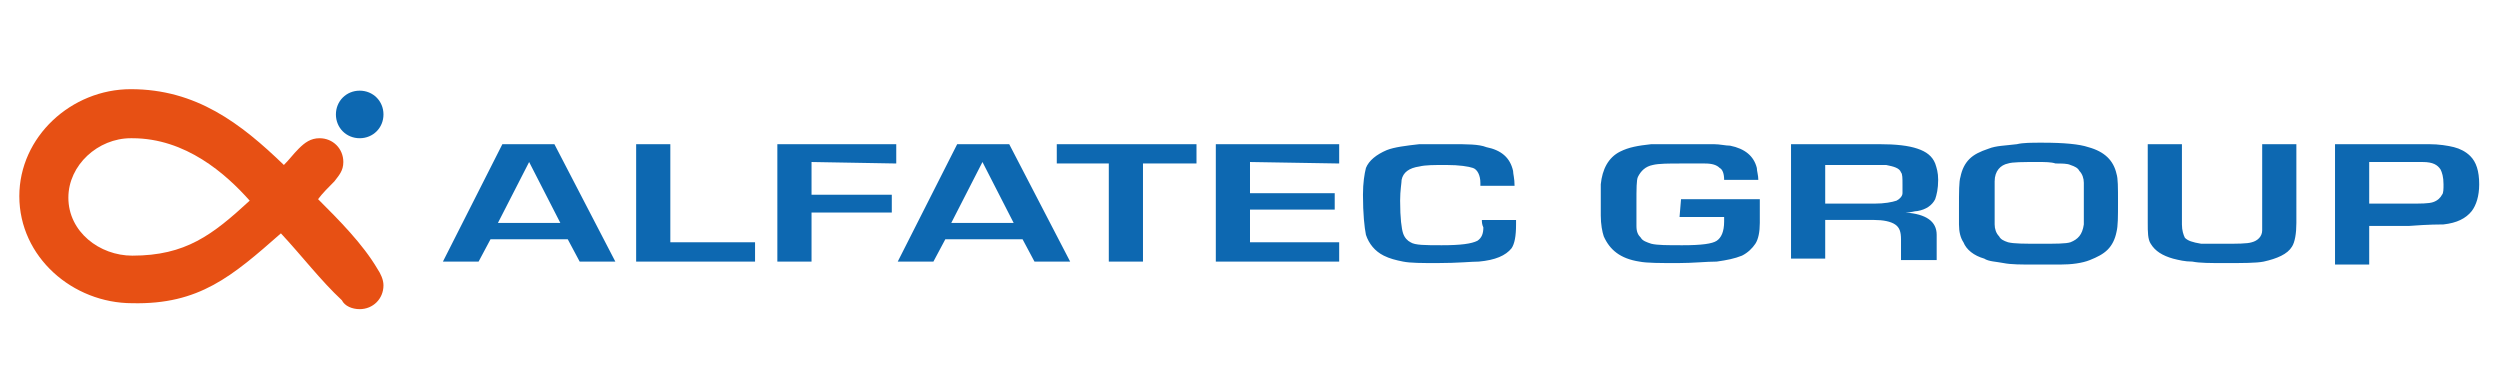
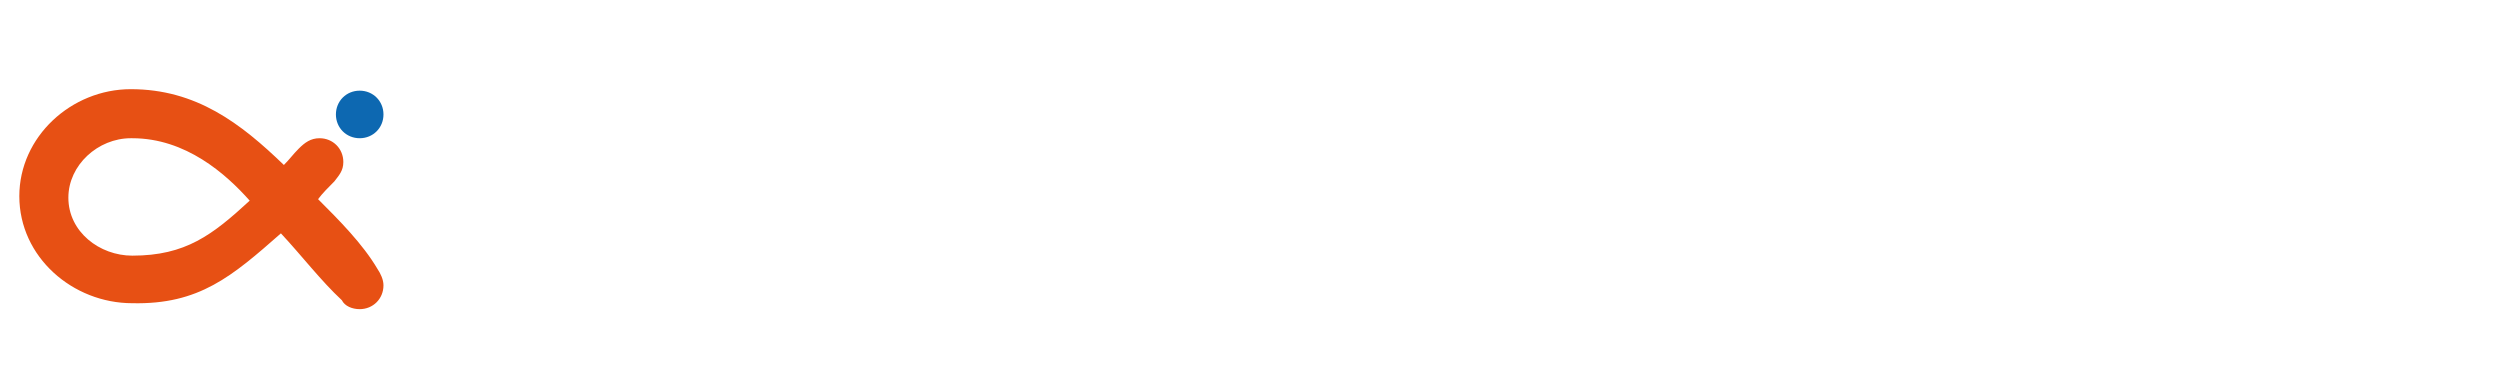
<svg xmlns="http://www.w3.org/2000/svg" version="1.1" id="Vrstva_1" x="0px" y="0px" viewBox="0 0 168.2 26.4" style="enable-background:new 0 0 168.2 26.4;" xml:space="preserve">
  <style type="text/css">
	.st0{fill:none;}
	.st1{fill-rule:evenodd;clip-rule:evenodd;fill:#0D68B1;}
	.st2{fill-rule:evenodd;clip-rule:evenodd;fill:#E75014;}
	.st3{fill:#0D68B1;}
</style>
  <path class="st0" d="M0,0" />
  <g>
    <path class="st1" d="M24.2,6.1c0.9,0,1.6,0.7,1.6,1.6s-0.7,1.6-1.6,1.6s-1.6-0.7-1.6-1.6C22.6,6.8,23.3,6.1,24.2,6.1" />
    <path class="st2" d="M18.9,15.7c-3.3,2.9-5.5,4.8-10,4.7c-4,0-7.6-3.1-7.6-7.2c0-4,3.5-7.2,7.5-7.2c4.4,0,7.4,2.3,10.3,5.1   c0.4-0.4,0.6-0.7,1-1.1c0.4-0.4,0.8-0.7,1.4-0.7c0.9,0,1.6,0.7,1.6,1.6c0,0.6-0.3,0.9-0.6,1.3c-0.4,0.4-0.8,0.8-1.1,1.2   c1.4,1.4,3,3,4,4.7c0.2,0.3,0.4,0.7,0.4,1.1c0,0.9-0.7,1.6-1.6,1.6c-0.5,0-1-0.2-1.2-0.6C21.6,18.9,20.3,17.2,18.9,15.7 M8.9,17.2   c3.6,0,5.4-1.4,7.9-3.7c-1.6-1.8-4.3-4.2-7.9-4.2H8.8l0,0c-2.2,0-4.2,1.8-4.2,4C4.6,15.6,6.7,17.2,8.9,17.2z" />
-     <path class="st3" d="M159.4,13.7h2.6c0.9,0,1.4,0,1.7-0.1s0.5-0.3,0.6-0.5c0.1-0.1,0.1-0.4,0.1-0.7c0-0.5-0.1-0.8-0.2-1   c-0.2-0.3-0.5-0.5-1.2-0.5c-0.1,0-0.4,0-0.8,0h-2.8L159.4,13.7L159.4,13.7z M157.1,17.6V9.7h4.9c0.7,0,1.1,0,1.4,0   c0.7,0,1.3,0.1,1.7,0.2c0.4,0.1,0.8,0.3,1.1,0.6c0.4,0.4,0.6,1,0.6,1.9c0,0.8-0.2,1.4-0.5,1.8c-0.4,0.5-1,0.8-1.9,0.9   c-0.2,0-1,0-2.3,0.1h-2.7v2.6h-2.3V17.6z M152.2,9.7h2.3V15c0,0.7-0.1,1.3-0.3,1.6c-0.3,0.5-1,0.8-1.9,1c-0.5,0.1-1.4,0.1-2.6,0.1   c-1,0-1.7,0-2.2-0.1c-0.5,0-0.9-0.1-1.3-0.2c-0.7-0.2-1.2-0.5-1.5-1c-0.2-0.3-0.2-0.8-0.2-1.4V9.7h2.3v5.4c0,0.4,0.1,0.7,0.2,0.9   c0.2,0.2,0.5,0.3,1.1,0.4c0.3,0,0.8,0,1.5,0c0.9,0,1.6,0,1.9-0.1c0.4-0.1,0.7-0.4,0.7-0.8c0-0.1,0-0.3,0-0.5V9.7z M137.1,10.9   c-1,0-1.7,0-2,0.1c-0.5,0.1-0.9,0.5-0.9,1.2c0,0.2,0,0.8,0,1.8c0,0.5,0,0.9,0,1.1c0,0.3,0.1,0.6,0.3,0.8c0.1,0.2,0.3,0.3,0.6,0.4   c0.4,0.1,1.1,0.1,2.2,0.1c1,0,1.7,0,2-0.1c0.5-0.2,0.8-0.5,0.9-1.2c0-0.2,0-0.7,0-1.6c0-0.6,0-1,0-1.2c0-0.3-0.1-0.6-0.3-0.8   c-0.1-0.2-0.3-0.3-0.6-0.4c-0.2-0.1-0.6-0.1-1-0.1C138,10.9,137.6,10.9,137.1,10.9z M137.4,9.6c1.5,0,2.5,0.1,3.1,0.3   c1.1,0.3,1.7,0.9,1.9,1.8c0.1,0.3,0.1,0.9,0.1,1.9s0,1.6-0.1,2c-0.1,0.5-0.3,0.9-0.6,1.2s-0.7,0.5-1.2,0.7s-1.2,0.3-2,0.3   c-0.5,0-1.1,0-1.7,0c-0.9,0-1.6,0-2.1-0.1s-1-0.1-1.3-0.3c-0.7-0.2-1.2-0.6-1.4-1.1c-0.2-0.3-0.3-0.7-0.3-1.2c0-0.3,0-0.7,0-1.1   c0-1.1,0-1.8,0.1-2.1c0.1-0.5,0.3-0.9,0.6-1.2s0.7-0.5,1.3-0.7c0.5-0.2,1.1-0.2,1.9-0.3C136.1,9.6,136.7,9.6,137.4,9.6z    M122.8,13.7h3.3c0.7,0,1.2-0.1,1.5-0.2c0.2-0.1,0.4-0.3,0.4-0.5c0-0.1,0-0.3,0-0.6c0-0.4,0-0.7-0.1-0.8c-0.1-0.3-0.5-0.4-1-0.5   c-0.2,0-0.4,0-0.7,0h-3.4V13.7z M120.5,17.6V9.7h5.9c1.2,0,2,0.1,2.6,0.3s1,0.5,1.2,1c0.1,0.3,0.2,0.6,0.2,1.1c0,0.6-0.1,1-0.2,1.3   c-0.2,0.4-0.6,0.7-1.2,0.8c-0.2,0-0.4,0.1-0.8,0.1v0c1.4,0.1,2.1,0.6,2.1,1.5v1.7h-2.4v-1.4c0-0.5-0.1-0.8-0.4-1s-0.8-0.3-1.4-0.3   h-3.3v2.6h-2.3V17.6z M113.1,13.4h5.3c0,0.4,0,0.9,0,1.6c0,0.6-0.1,1.1-0.3,1.4c-0.2,0.3-0.5,0.6-0.9,0.8c-0.5,0.2-1,0.3-1.7,0.4   c-0.7,0-1.6,0.1-2.6,0.1c-1.2,0-2.1,0-2.6-0.1c-1.3-0.2-2-0.8-2.4-1.7c-0.1-0.3-0.2-0.8-0.2-1.4c0-1,0-1.7,0-2.1   c0.1-1,0.5-1.8,1.3-2.2c0.6-0.3,1.2-0.4,2.1-0.5c0.6,0,1.3,0,2.2,0c0.9,0,1.5,0,2,0c0.4,0,0.8,0.1,1.1,0.1c1,0.2,1.6,0.7,1.8,1.5   c0,0.2,0.1,0.5,0.1,0.8H116c0-0.4-0.1-0.7-0.3-0.8c-0.2-0.2-0.5-0.3-1-0.3c-0.3,0-0.9,0-1.6,0c-0.8,0-1.5,0-1.9,0.1   c-0.5,0.1-0.8,0.4-1,0.8c-0.1,0.2-0.1,0.8-0.1,1.8c0,0.9,0,1.4,0,1.5c0,0.4,0.1,0.6,0.3,0.8c0.1,0.2,0.4,0.3,0.7,0.4   c0.4,0.1,1.1,0.1,2.1,0.1c1.3,0,2-0.1,2.3-0.3c0.3-0.2,0.5-0.6,0.5-1.3c0-0.1,0-0.2,0-0.3h-3L113.1,13.4L113.1,13.4z M99.7,14.8   h2.3c0,0.1,0,0.2,0,0.3c0,0.8-0.1,1.3-0.3,1.6c-0.4,0.5-1.1,0.8-2.2,0.9c-0.5,0-1.4,0.1-2.8,0.1c-1,0-1.8,0-2.3-0.1   s-0.9-0.2-1.3-0.4c-0.6-0.3-1-0.8-1.2-1.4c-0.1-0.5-0.2-1.4-0.2-2.7c0-0.8,0.1-1.4,0.2-1.8c0.2-0.5,0.7-0.9,1.4-1.2   c0.5-0.2,1.3-0.3,2.2-0.4c0.4,0,1.1,0,2.1,0c1.1,0,1.9,0,2.4,0.2c1,0.2,1.6,0.7,1.8,1.6c0,0.2,0.1,0.5,0.1,1h-2.3   c0-0.1,0-0.2,0-0.2c0-0.5-0.2-0.9-0.5-1s-0.9-0.2-1.8-0.2c-0.8,0-1.4,0-1.8,0.1c-0.7,0.1-1.1,0.4-1.2,0.9c0,0.2-0.1,0.7-0.1,1.4   c0,1.2,0.1,1.9,0.2,2.2s0.3,0.5,0.5,0.6c0.3,0.2,1,0.2,2.1,0.2c1.3,0,2-0.1,2.4-0.3c0.3-0.2,0.4-0.5,0.4-0.9   C99.7,15.1,99.7,14.9,99.7,14.8z M84.1,10.9V13h5.7v1.1h-5.7v2.2h6v1.3h-8.3V9.7h8.3V11L84.1,10.9L84.1,10.9z M76.9,11v6.6h-2.3V11   h-3.5V9.7h9.4V11H76.9z M68.2,15l-2.1-4.1L64,15C64,15,68.2,15,68.2,15z M68.8,16.1h-5.2l-0.8,1.5h-2.4l4-7.9h3.5l4.1,7.9h-2.4   L68.8,16.1z M54.6,10.9v2.2H60v1.2h-5.4v3.3h-2.3V9.7h8V11L54.6,10.9L54.6,10.9z M45.1,9.7v6.6h5.7v1.3h-8V9.7H45.1z M37.7,15   l-2.1-4.1L33.5,15C33.5,15,37.7,15,37.7,15z M38.2,16.1H33l-0.8,1.5h-2.4l4-7.9h3.5l4.1,7.9H39L38.2,16.1z" />
  </g>
</svg>